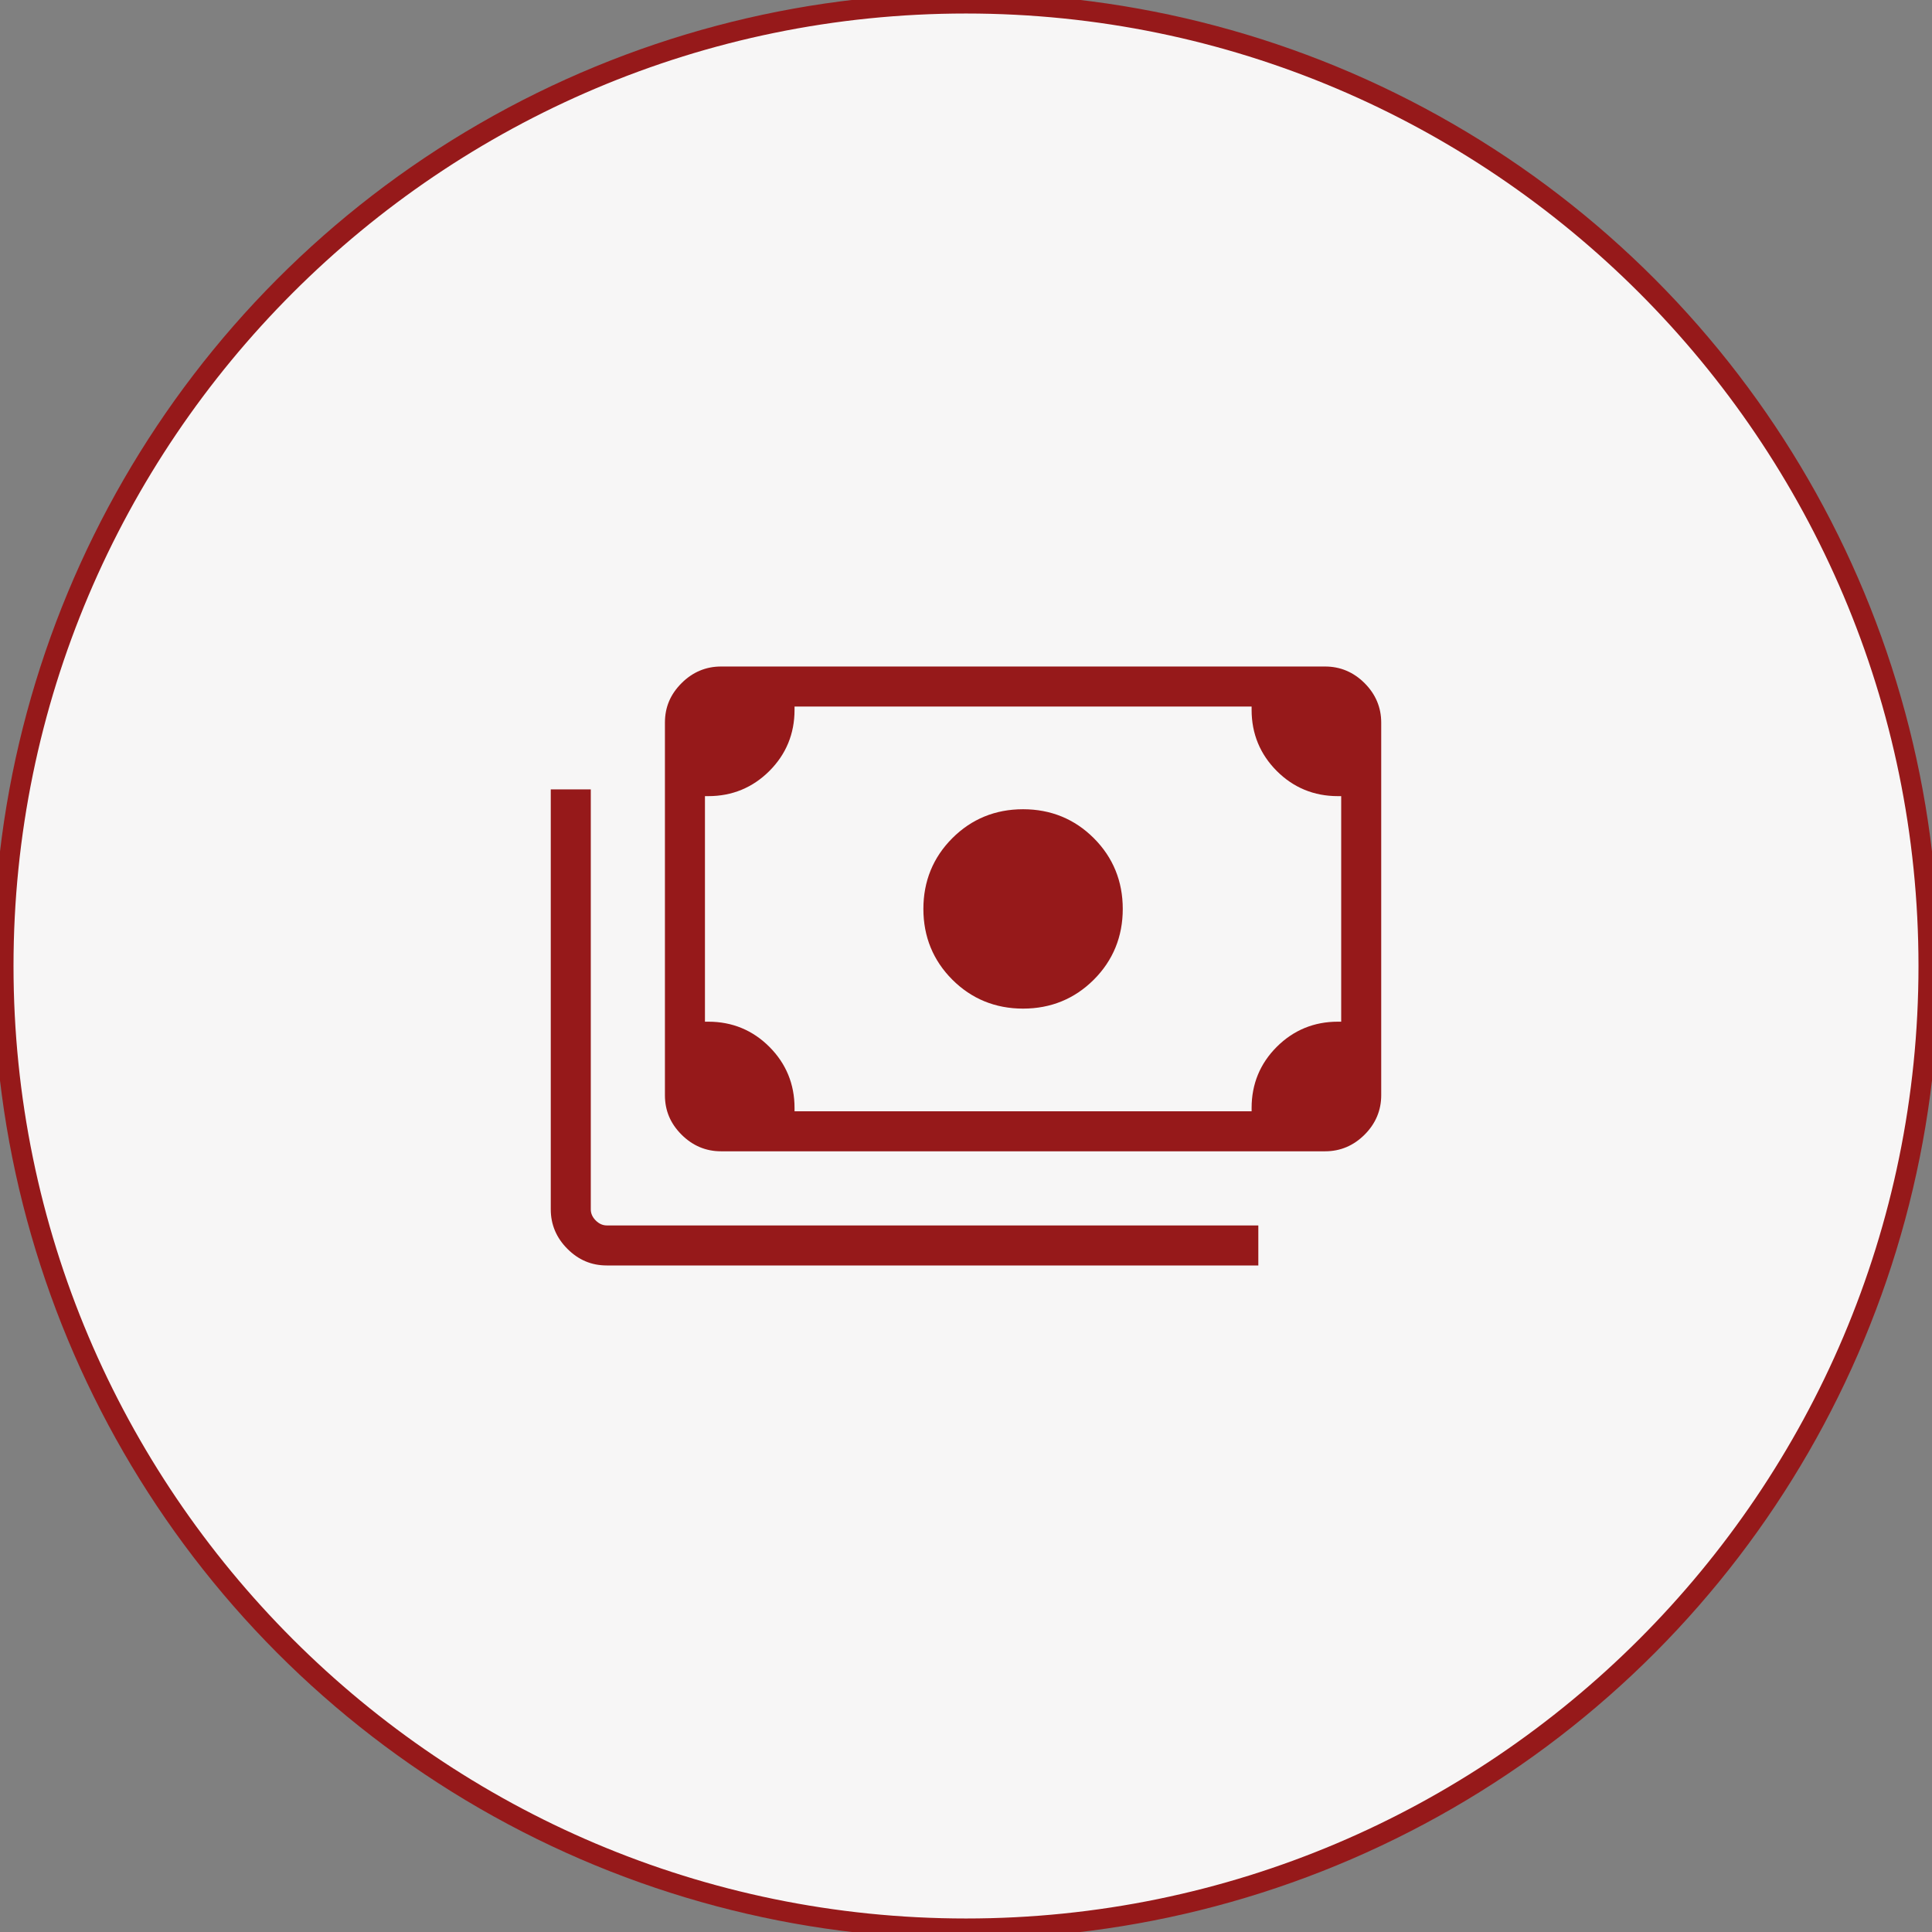
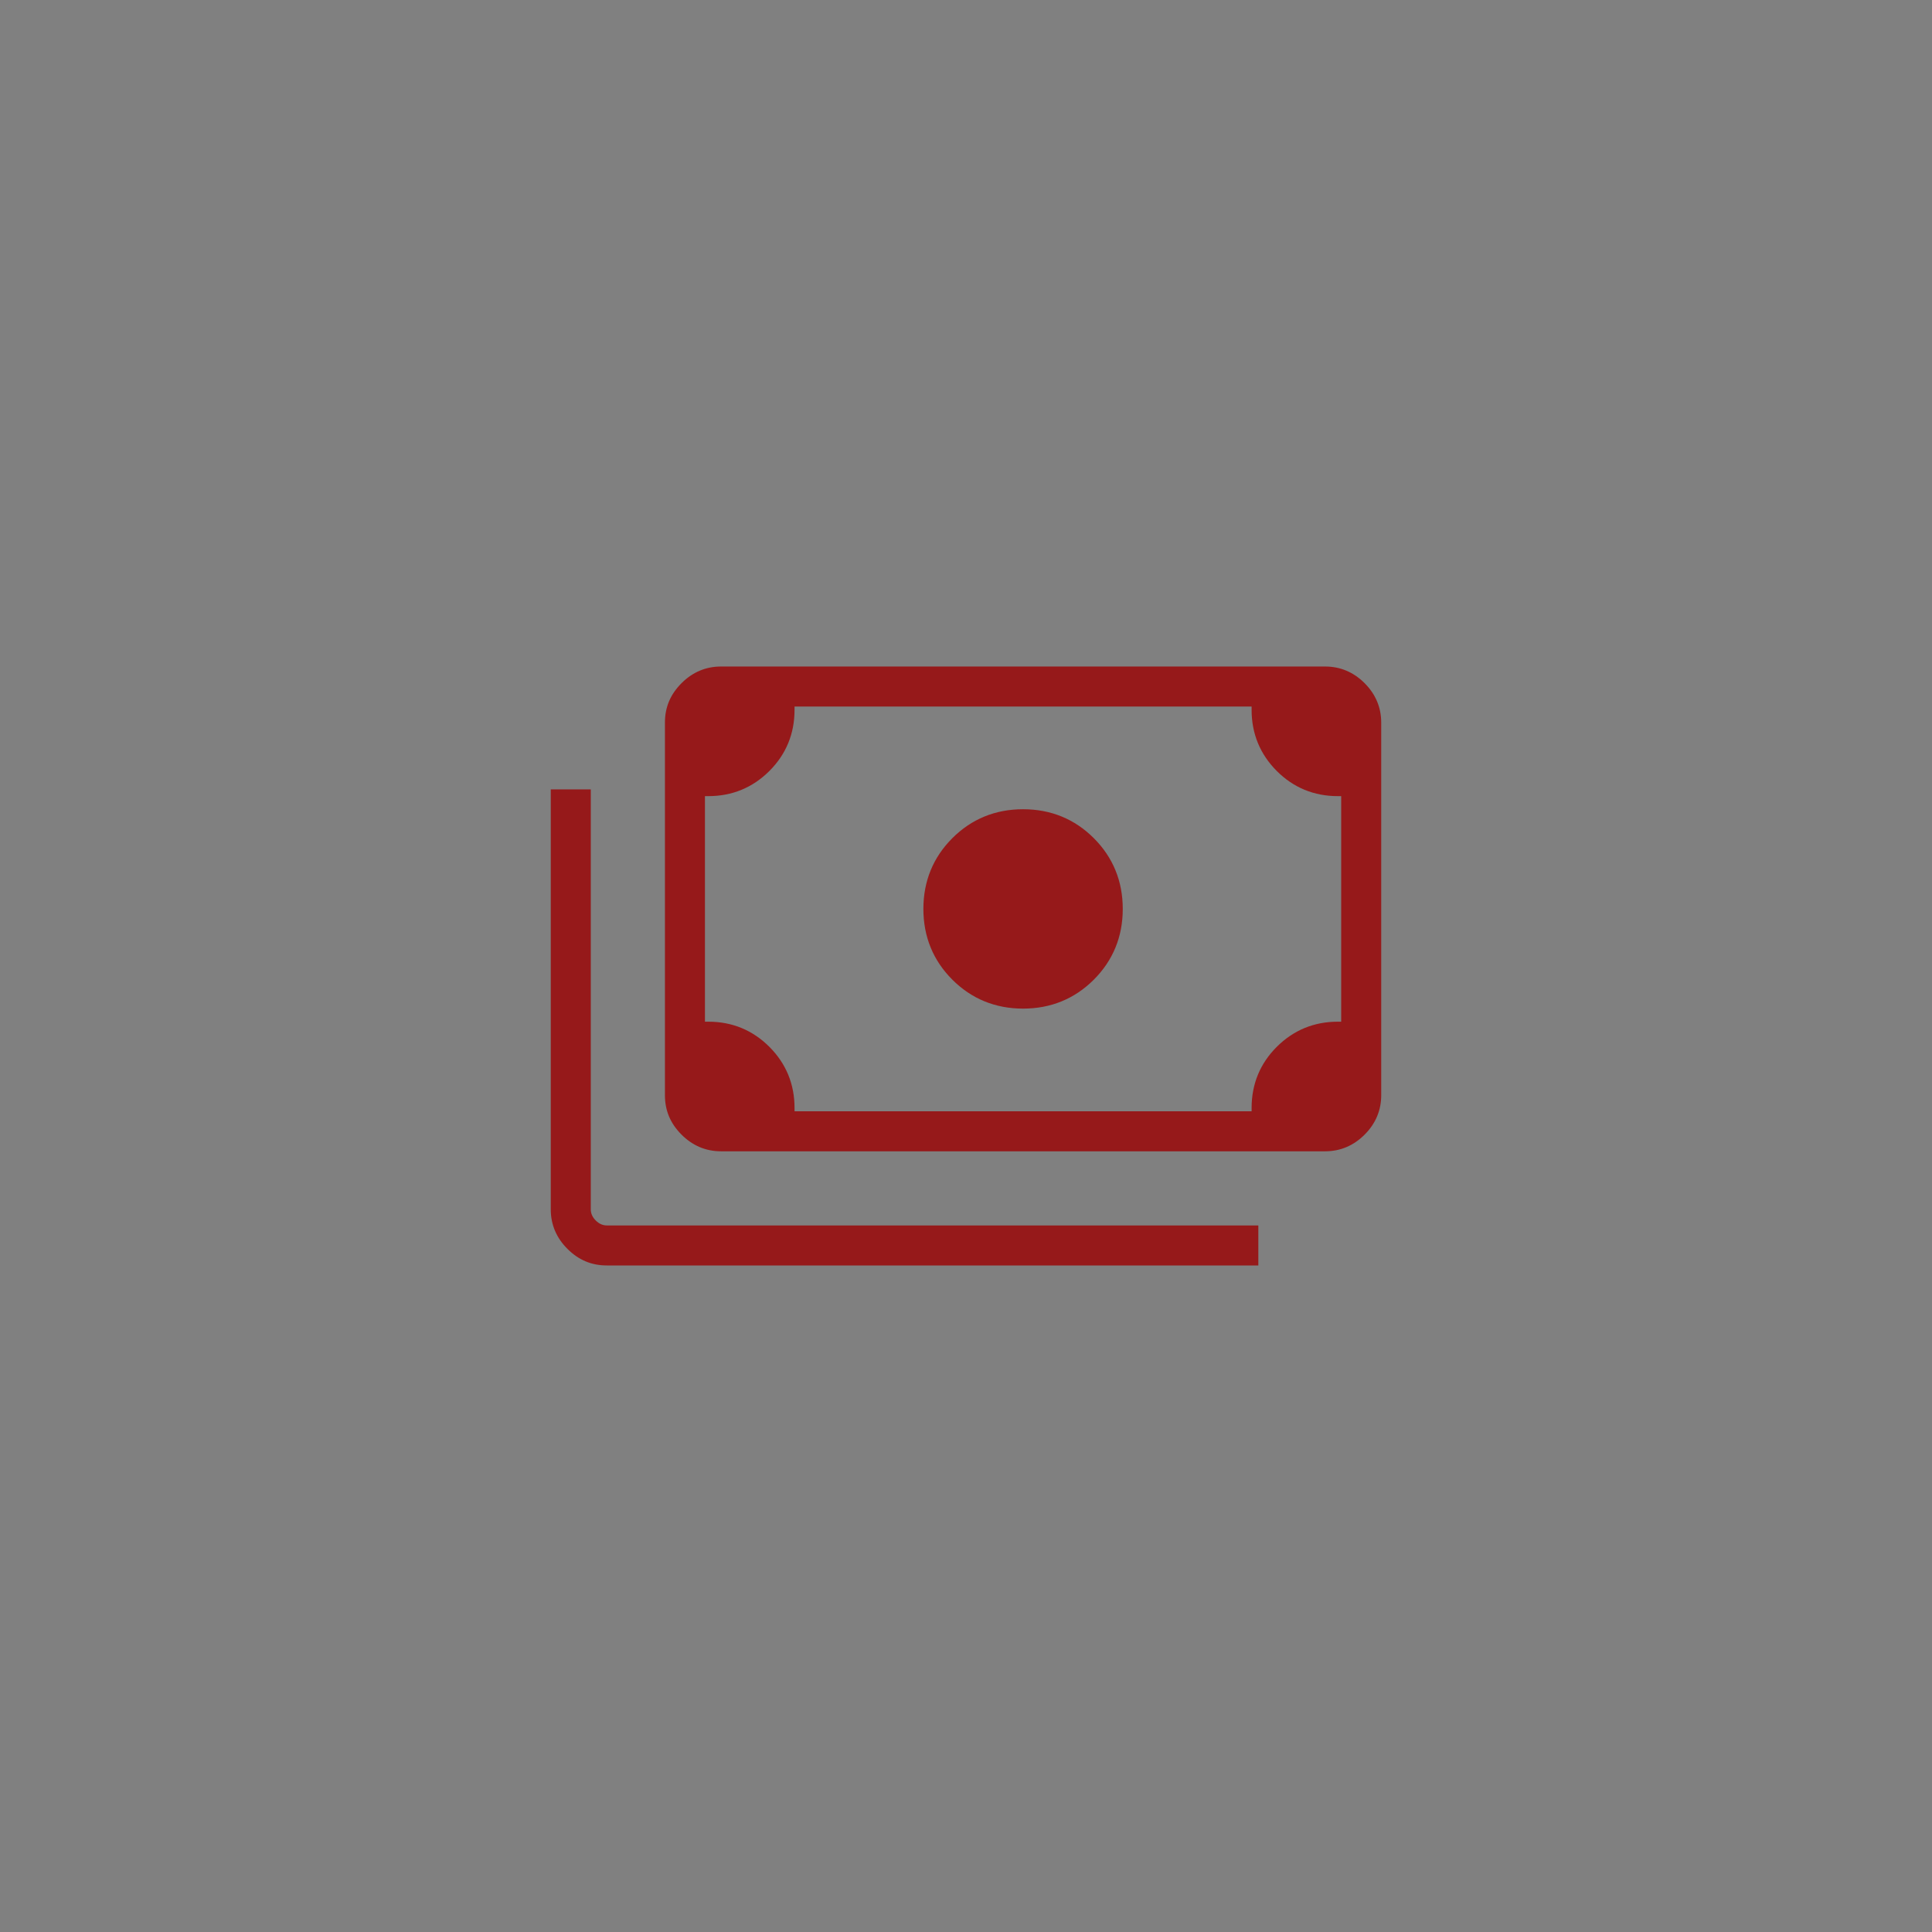
<svg xmlns="http://www.w3.org/2000/svg" id="Ebene_2" data-name="Ebene 2" width="143" height="143" viewBox="0 0 143 143">
  <rect x="0" y="0" width="143" height="143" fill="#808080" stroke="none" />
  <g id="Ellipse_193" data-name="Ellipse 193">
-     <circle cx="71.5" cy="71.5" r="71.5" fill="#f7f6f6" stroke="#96191a" stroke-miterlimit="10" />
-     <path d="m71.5,143C32.075,143,0,110.925,0,71.5S32.075,0,71.5,0s71.5,32.075,71.5,71.5-32.075,71.5-71.5,71.5Zm0-142C32.626,1,1,32.626,1,71.5s31.626,70.5,70.5,70.5,70.5-31.626,70.5-70.5S110.374,1,71.5,1Z" fill="#96191a" />
-   </g>
+     </g>
  <path d="m40.766,58.429v31.086c0,1.121.414,2.103,1.231,2.92.829.828,1.784,1.23,2.92,1.23h48.22v-2.962h-48.22c-.303,0-.579-.123-.822-.366-.243-.244-.367-.52-.367-.822v-31.086h-2.962Zm12.601-9.096c-1.12,0-2.103.414-2.92,1.231-.828.828-1.231,1.783-1.231,2.92v27.58c0,1.137.403,2.092,1.231,2.92.817.817,1.8,1.231,2.92,1.231h44.715c1.12,0,2.103-.414,2.92-1.231.817-.816,1.231-1.799,1.231-2.92v-27.58c0-1.121-.414-2.103-1.231-2.92-.817-.817-1.8-1.231-2.92-1.231h-44.715Zm39.273,32.92h-33.831v-.25c0-1.761-.626-3.28-1.86-4.517-1.235-1.237-2.756-1.864-4.521-1.864h-.25v-16.695h.25c1.761,0,3.28-.626,4.517-1.86s1.864-2.755,1.864-4.521v-.25h33.831v.25c0,1.76.626,3.279,1.86,4.517,1.235,1.237,2.756,1.864,4.521,1.864h.25v16.695h-.25c-1.761,0-3.28.626-4.517,1.86-1.237,1.234-1.864,2.756-1.864,4.521v.25Zm-16.916-22.356c-2.054,0-3.815.721-5.236,2.142-1.421,1.421-2.142,3.183-2.142,5.236s.721,3.815,2.142,5.236c1.422,1.422,3.184,2.143,5.236,2.143s3.814-.721,5.237-2.143c1.421-1.421,2.142-3.183,2.142-5.236s-.721-3.815-2.142-5.236c-1.421-1.421-3.184-2.142-5.237-2.142Z" fill="#96191a" />
</svg>